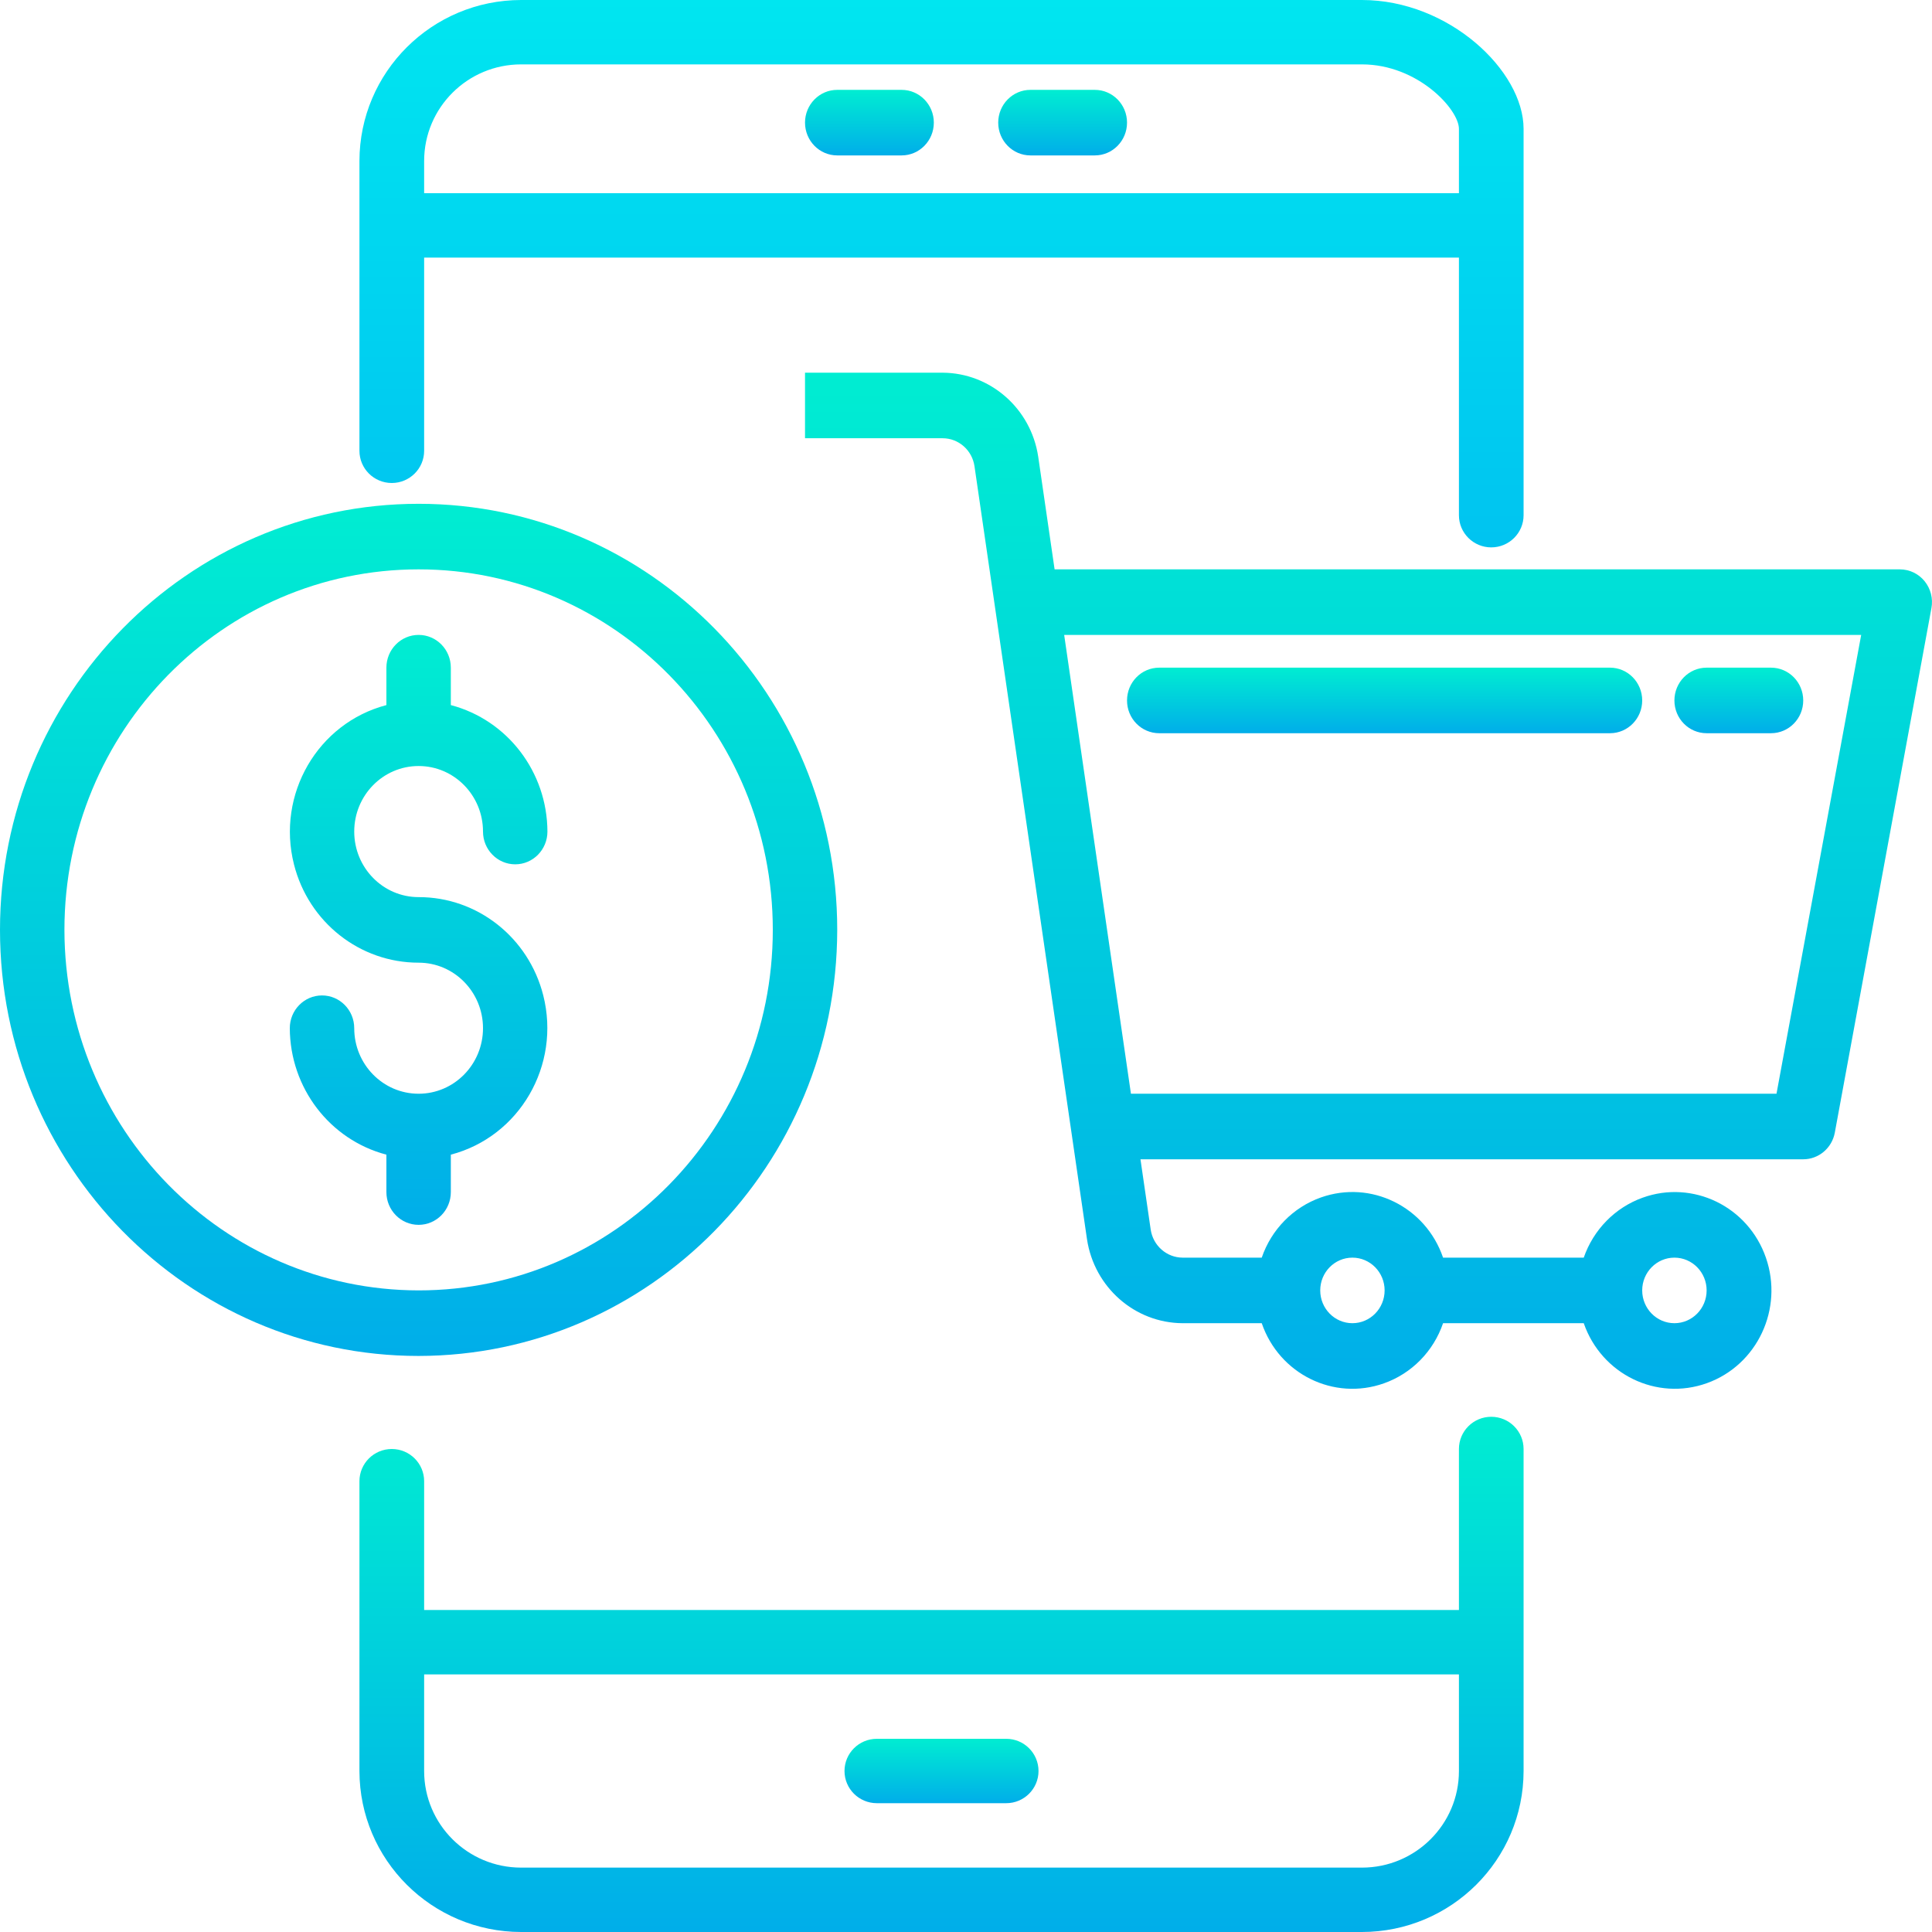
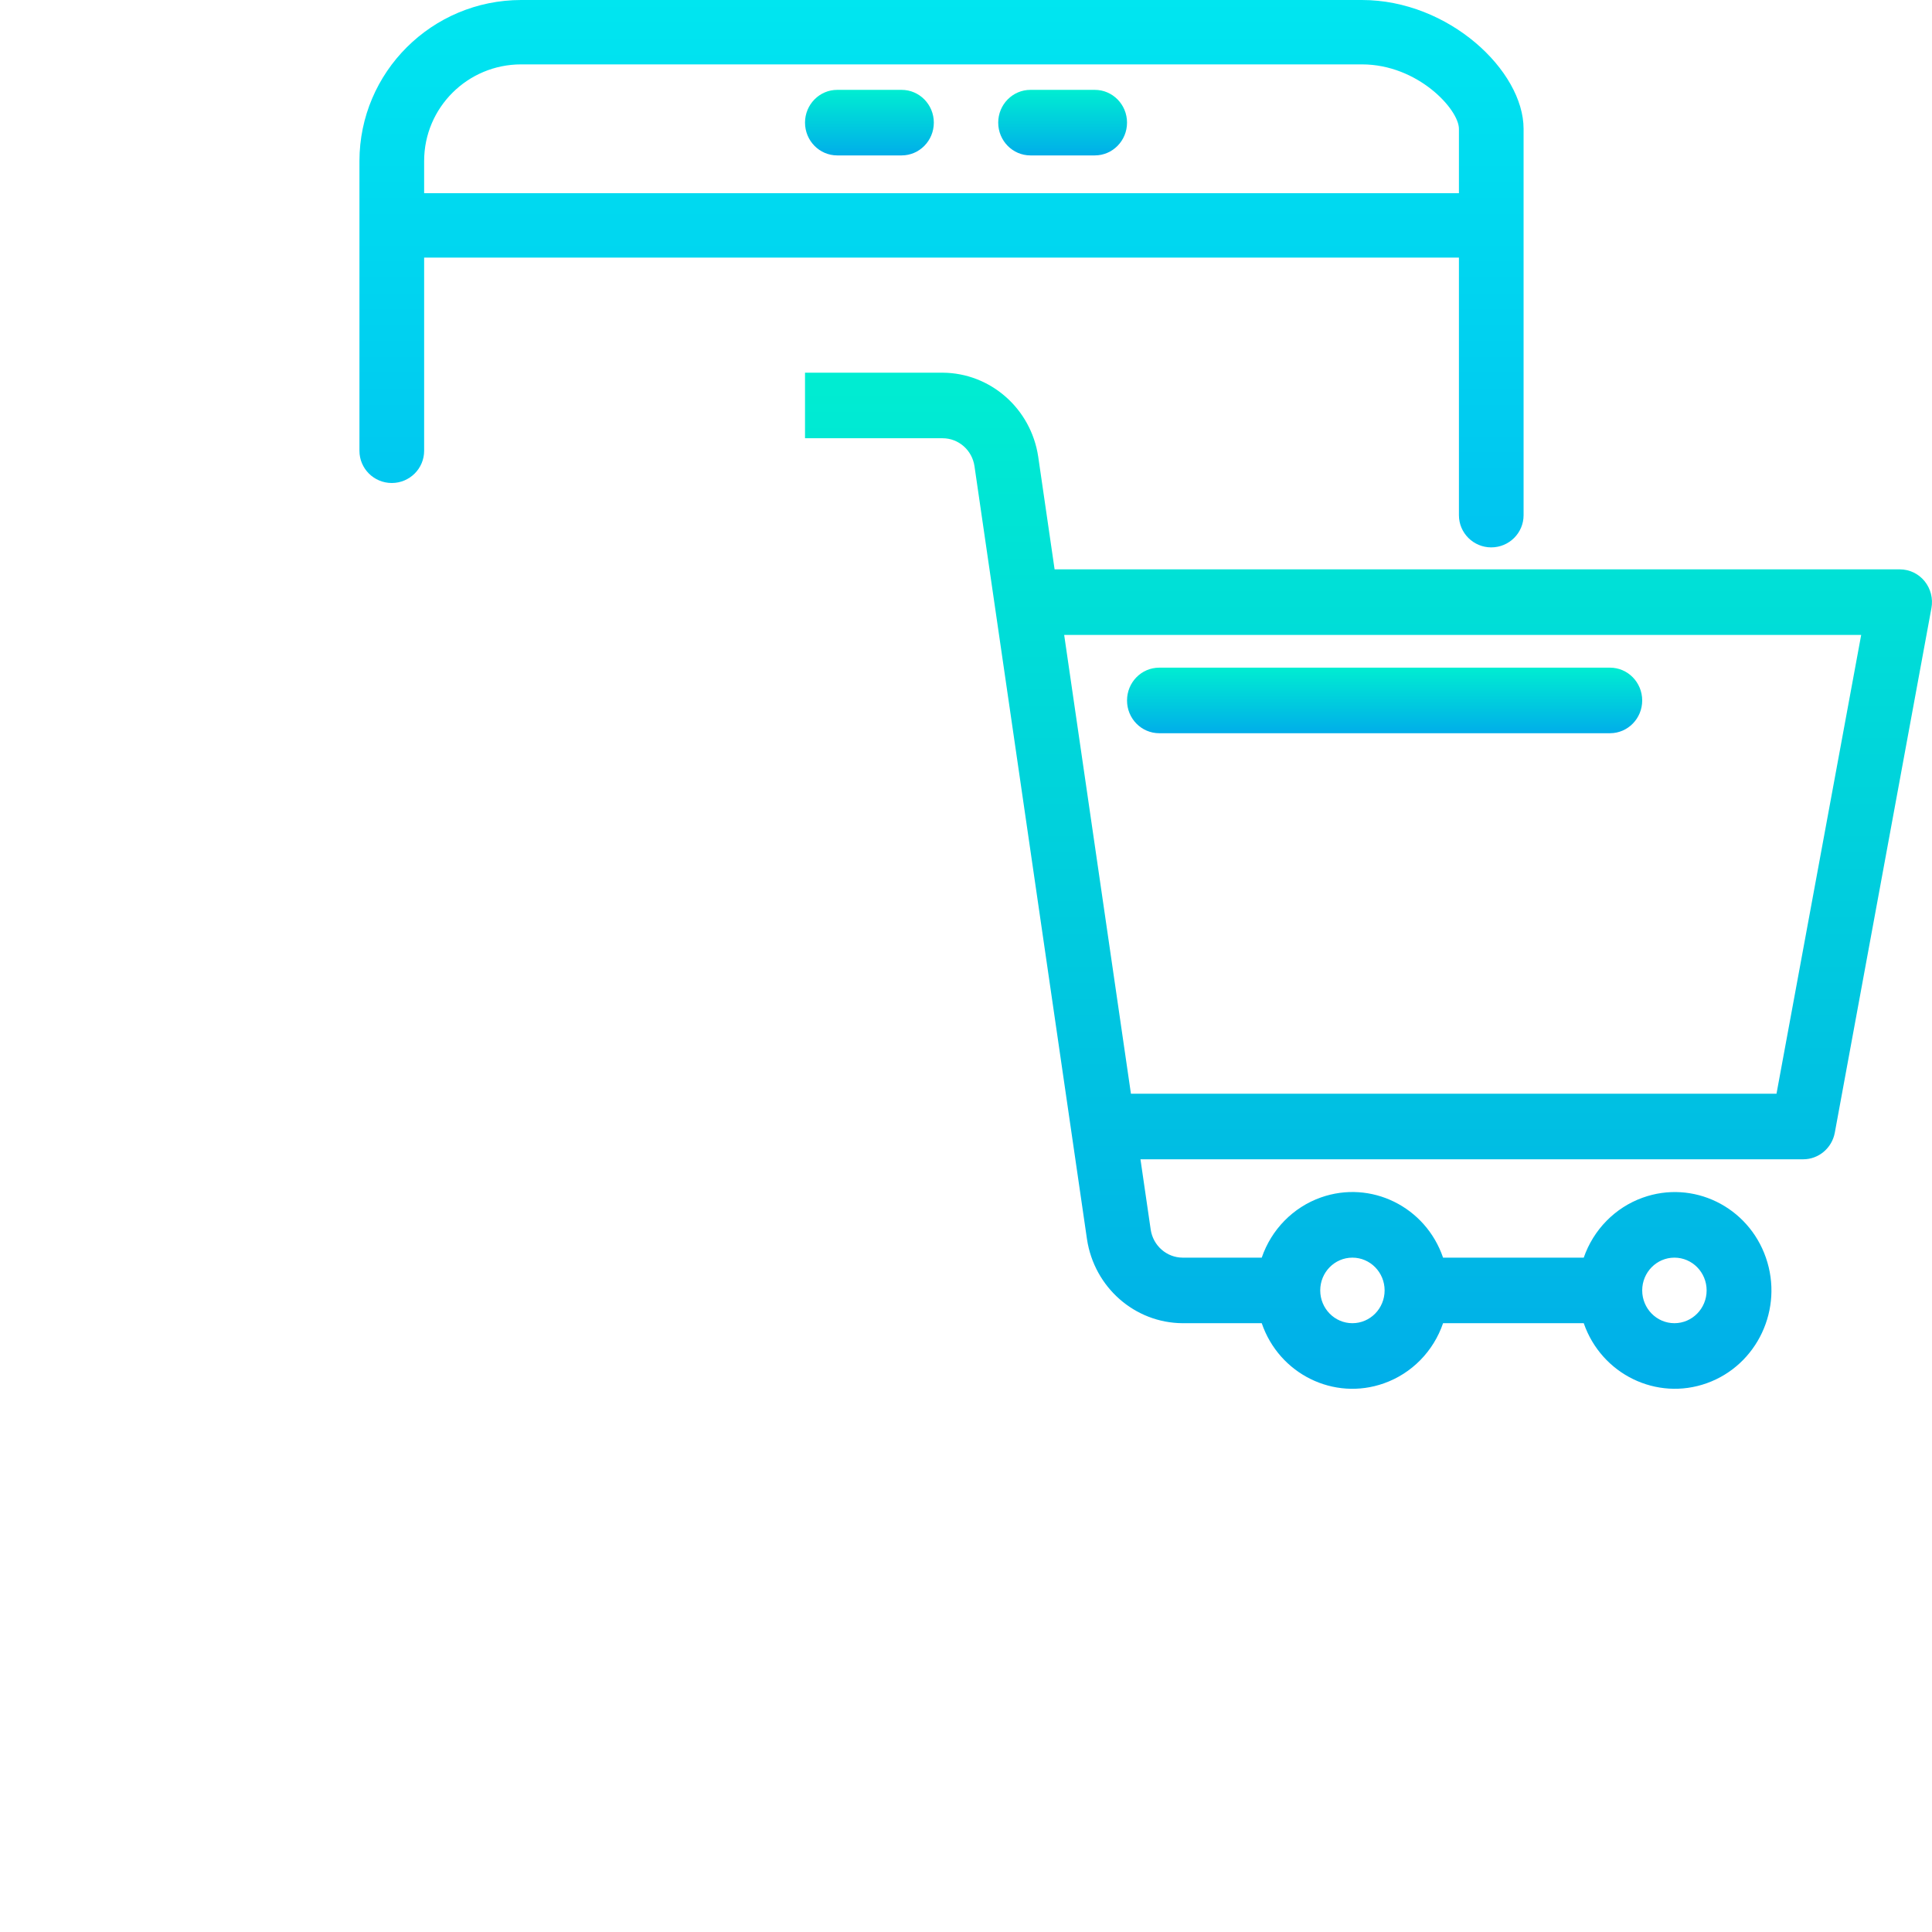
<svg xmlns="http://www.w3.org/2000/svg" width="43px" height="43px" viewBox="0 0 43 43" version="1.1">
  <title>962944</title>
  <desc>Created with Sketch.</desc>
  <defs>
    <linearGradient x1="50%" y1="-3.04%" x2="50%" y2="102.631%" id="linearGradient-1">
      <stop stop-color="#00EFD1" offset="0%" />
      <stop stop-color="#00ACEA" offset="100%" />
    </linearGradient>
    <linearGradient x1="50%" y1="353.059%" x2="50%" y2="-3.371%" id="linearGradient-2">
      <stop stop-color="#006DF0" offset="0%" />
      <stop stop-color="#00E7F0" offset="100%" />
    </linearGradient>
  </defs>
  <g id="Page-1" stroke="none" stroke-width="1" fill="none" fill-rule="evenodd">
    <g id="962944" fill-rule="nonzero">
      <g id="Group" transform="translate(8, 0)">
-         <path d="M14.395,40.133 L11.516,40.133 C11.118,40.133 10.796,39.812 10.796,39.417 C10.796,39.021 11.118,38.7 11.516,38.7 L14.395,38.7 C14.792,38.7 15.114,39.021 15.114,39.417 C15.114,39.812 14.792,40.133 14.395,40.133 Z" id="Path" fill="url(#linearGradient-1)" />
        <path d="M0.72,10.75 C1.117,10.75 1.44,10.429 1.44,10.033 L1.44,5.733 L24.471,5.733 L24.471,11.467 C24.471,11.862 24.793,12.183 25.19,12.183 C25.588,12.183 25.91,11.862 25.91,11.467 L25.91,2.867 C25.91,1.577 24.249,0 22.312,0 L3.599,0 C1.612,0.002 0.003,1.605 0,3.583 L0,10.033 C0,10.429 0.322,10.75 0.72,10.75 Z M3.599,1.433 L22.312,1.433 C23.559,1.433 24.471,2.437 24.471,2.867 L24.471,4.3 L1.44,4.3 L1.44,3.583 C1.44,2.396 2.406,1.433 3.599,1.433 Z" id="Shape" fill="url(#linearGradient-2)" />
-         <path d="M25.19,31.533 C24.793,31.533 24.471,31.854 24.471,32.25 L24.471,35.833 L1.44,35.833 L1.44,32.967 C1.44,32.571 1.117,32.25 0.72,32.25 C0.322,32.25 0,32.571 0,32.967 L0,39.417 C0.003,41.395 1.612,42.998 3.599,43 L22.312,43 C24.298,42.998 25.908,41.395 25.91,39.417 L25.91,32.25 C25.91,31.854 25.588,31.533 25.19,31.533 Z M22.312,41.567 L3.599,41.567 C2.406,41.567 1.44,40.604 1.44,39.417 L1.44,37.267 L24.471,37.267 L24.471,39.417 C24.471,40.604 23.504,41.567 22.312,41.567 Z" id="Shape" fill="url(#linearGradient-1)" />
      </g>
      <g id="Group" transform="translate(0, 2)" fill="url(#linearGradient-1)">
        <path d="M18.634,1.459 L20.067,1.459 C20.463,1.459 20.784,1.132 20.784,0.729 C20.784,0.327 20.463,0 20.067,0 L18.634,0 C18.238,0 17.917,0.327 17.917,0.729 C17.917,1.132 18.238,1.459 18.634,1.459 Z" id="Path" />
        <path d="M22.934,1.459 L24.367,1.459 C24.763,1.459 25.084,1.132 25.084,0.729 C25.084,0.327 24.763,0 24.367,0 L22.934,0 C22.538,0 22.217,0.327 22.217,0.729 C22.217,1.132 22.538,1.459 22.934,1.459 Z" id="Path" />
        <path d="M42.835,10.935 C42.699,10.768 42.497,10.672 42.284,10.672 L23.472,10.672 L23.107,8.163 C22.946,7.093 22.044,6.301 20.98,6.295 L17.917,6.295 L17.917,7.754 L20.98,7.754 C21.335,7.754 21.637,8.019 21.689,8.377 L24.193,25.582 C24.355,26.652 25.257,27.444 26.32,27.45 L28.082,27.45 C28.47,28.584 29.689,29.184 30.803,28.788 C31.419,28.57 31.904,28.077 32.118,27.45 L35.249,27.45 C35.644,28.589 36.873,29.187 37.992,28.784 C39.112,28.381 39.699,27.13 39.303,25.991 C38.907,24.851 37.678,24.254 36.559,24.657 C35.947,24.877 35.465,25.368 35.249,25.991 L32.118,25.991 C31.73,24.856 30.512,24.257 29.397,24.652 C28.781,24.871 28.297,25.364 28.082,25.991 L26.32,25.991 C25.966,25.989 25.665,25.725 25.611,25.368 L25.383,23.802 L40.134,23.802 C40.478,23.802 40.774,23.552 40.837,23.208 L42.987,11.536 C43.027,11.323 42.971,11.102 42.835,10.935 Z M37.267,25.991 C37.663,25.991 37.984,26.318 37.984,26.72 C37.984,27.123 37.663,27.45 37.267,27.45 C36.871,27.45 36.55,27.123 36.55,26.72 C36.55,26.318 36.871,25.991 37.267,25.991 Z M30.1,25.991 C30.496,25.991 30.817,26.318 30.817,26.72 C30.817,27.123 30.496,27.45 30.1,27.45 C29.704,27.45 29.384,27.123 29.384,26.72 C29.384,26.318 29.704,25.991 30.1,25.991 Z M39.539,22.343 L25.171,22.343 L23.685,12.131 L41.424,12.131 L39.539,22.343 Z" id="Shape" />
-         <path d="M18.634,18.696 C18.634,13.459 14.462,9.213 9.317,9.213 C4.171,9.213 0,13.459 0,18.696 C0,23.934 4.171,28.179 9.317,28.179 C14.46,28.173 18.628,23.931 18.634,18.696 Z M1.434,18.696 C1.434,14.264 4.963,10.672 9.317,10.672 C13.671,10.672 17.2,14.264 17.2,18.696 C17.2,23.128 13.671,26.72 9.317,26.72 C4.965,26.715 1.439,23.126 1.434,18.696 Z" id="Shape" />
-         <path d="M10.034,24.532 L10.034,23.699 C11.564,23.298 12.485,21.71 12.091,20.153 C11.765,18.865 10.624,17.965 9.317,17.967 C8.525,17.967 7.884,17.313 7.884,16.508 C7.884,15.702 8.525,15.049 9.317,15.049 C10.108,15.049 10.75,15.702 10.75,16.508 C10.75,16.91 11.071,17.237 11.467,17.237 C11.863,17.237 12.184,16.91 12.184,16.508 C12.179,15.181 11.295,14.025 10.034,13.693 L10.034,12.86 C10.034,12.457 9.713,12.131 9.317,12.131 C8.921,12.131 8.6,12.457 8.6,12.86 L8.6,13.693 C7.07,14.094 6.149,15.682 6.543,17.239 C6.868,18.527 8.01,19.427 9.317,19.426 C10.108,19.426 10.75,20.079 10.75,20.884 C10.75,21.69 10.108,22.343 9.317,22.343 C8.525,22.343 7.884,21.69 7.884,20.884 C7.884,20.482 7.563,20.155 7.167,20.155 C6.771,20.155 6.45,20.482 6.45,20.884 C6.455,22.211 7.338,23.367 8.6,23.699 L8.6,24.532 C8.6,24.935 8.921,25.261 9.317,25.261 C9.713,25.261 10.034,24.935 10.034,24.532 Z" id="Path" />
        <path d="M25.8,14.319 L35.834,14.319 C36.229,14.319 36.55,13.993 36.55,13.59 C36.55,13.187 36.229,12.86 35.834,12.86 L25.8,12.86 C25.404,12.86 25.084,13.187 25.084,13.59 C25.084,13.993 25.404,14.319 25.8,14.319 Z" id="Path" />
-         <path d="M37.984,14.319 L39.417,14.319 C39.813,14.319 40.134,13.993 40.134,13.59 C40.134,13.187 39.813,12.86 39.417,12.86 L37.984,12.86 C37.588,12.86 37.267,13.187 37.267,13.59 C37.267,13.993 37.588,14.319 37.984,14.319 Z" id="Path" />
      </g>
    </g>
  </g>
</svg>